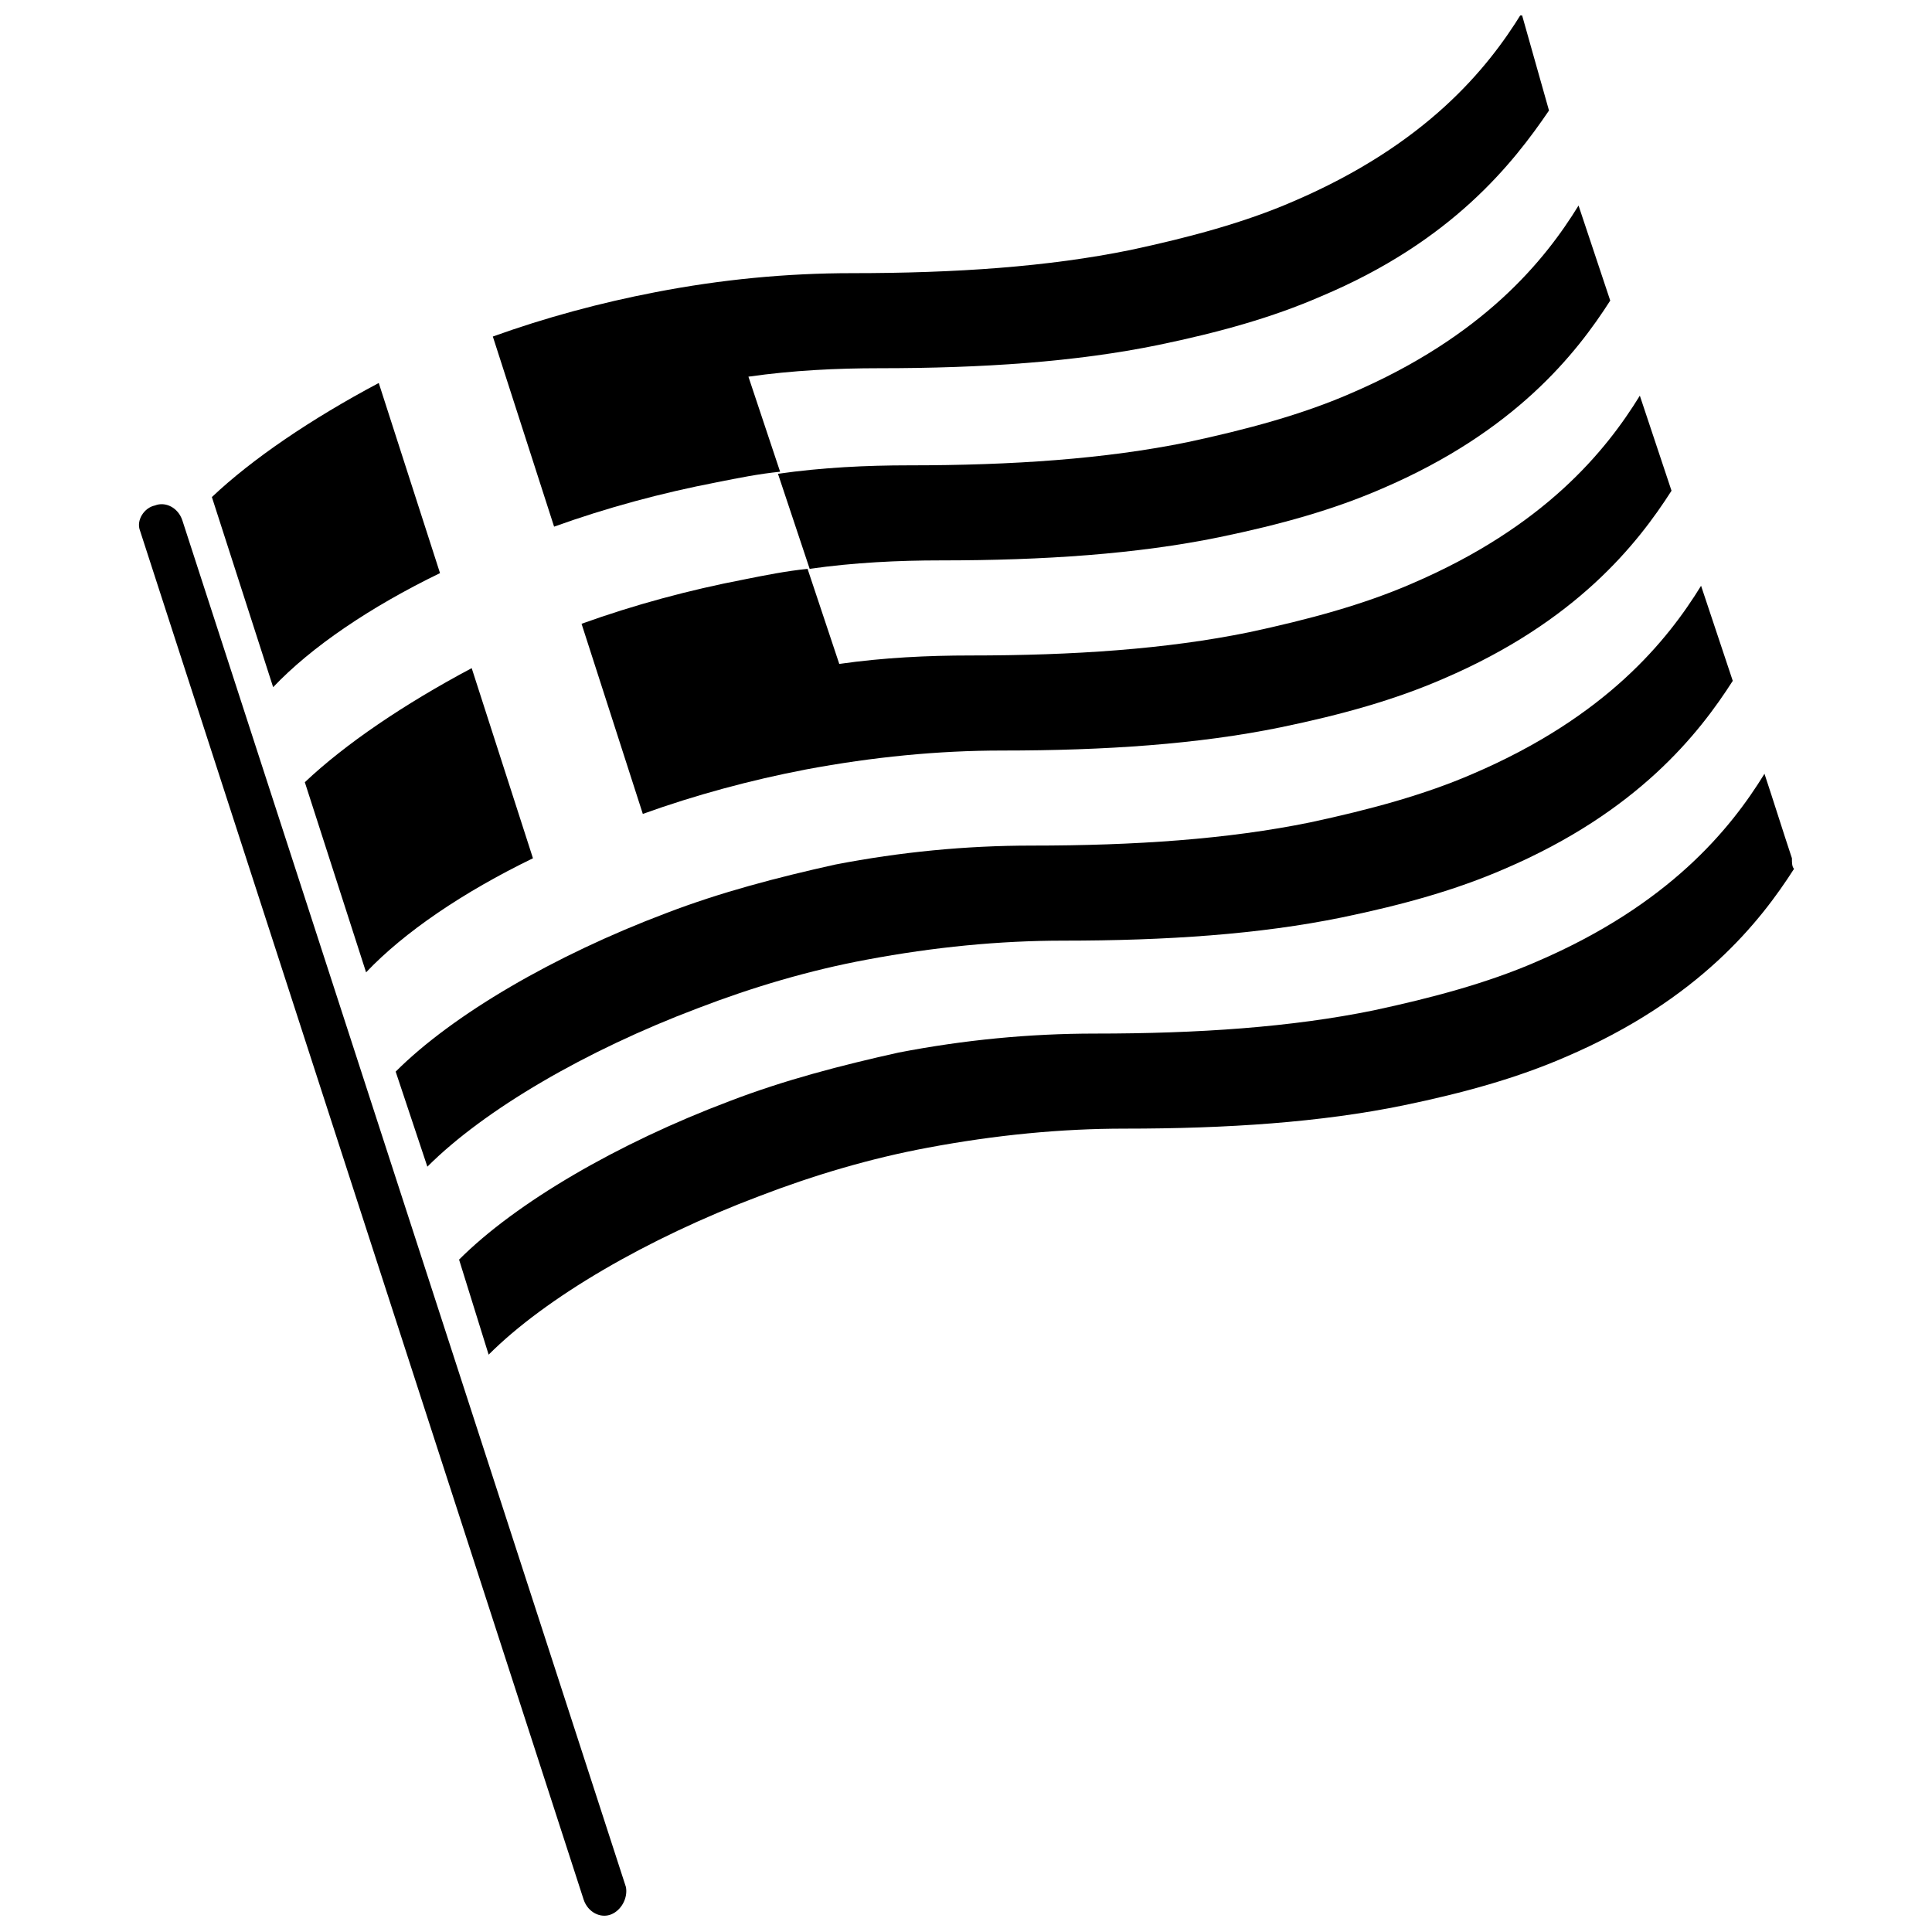
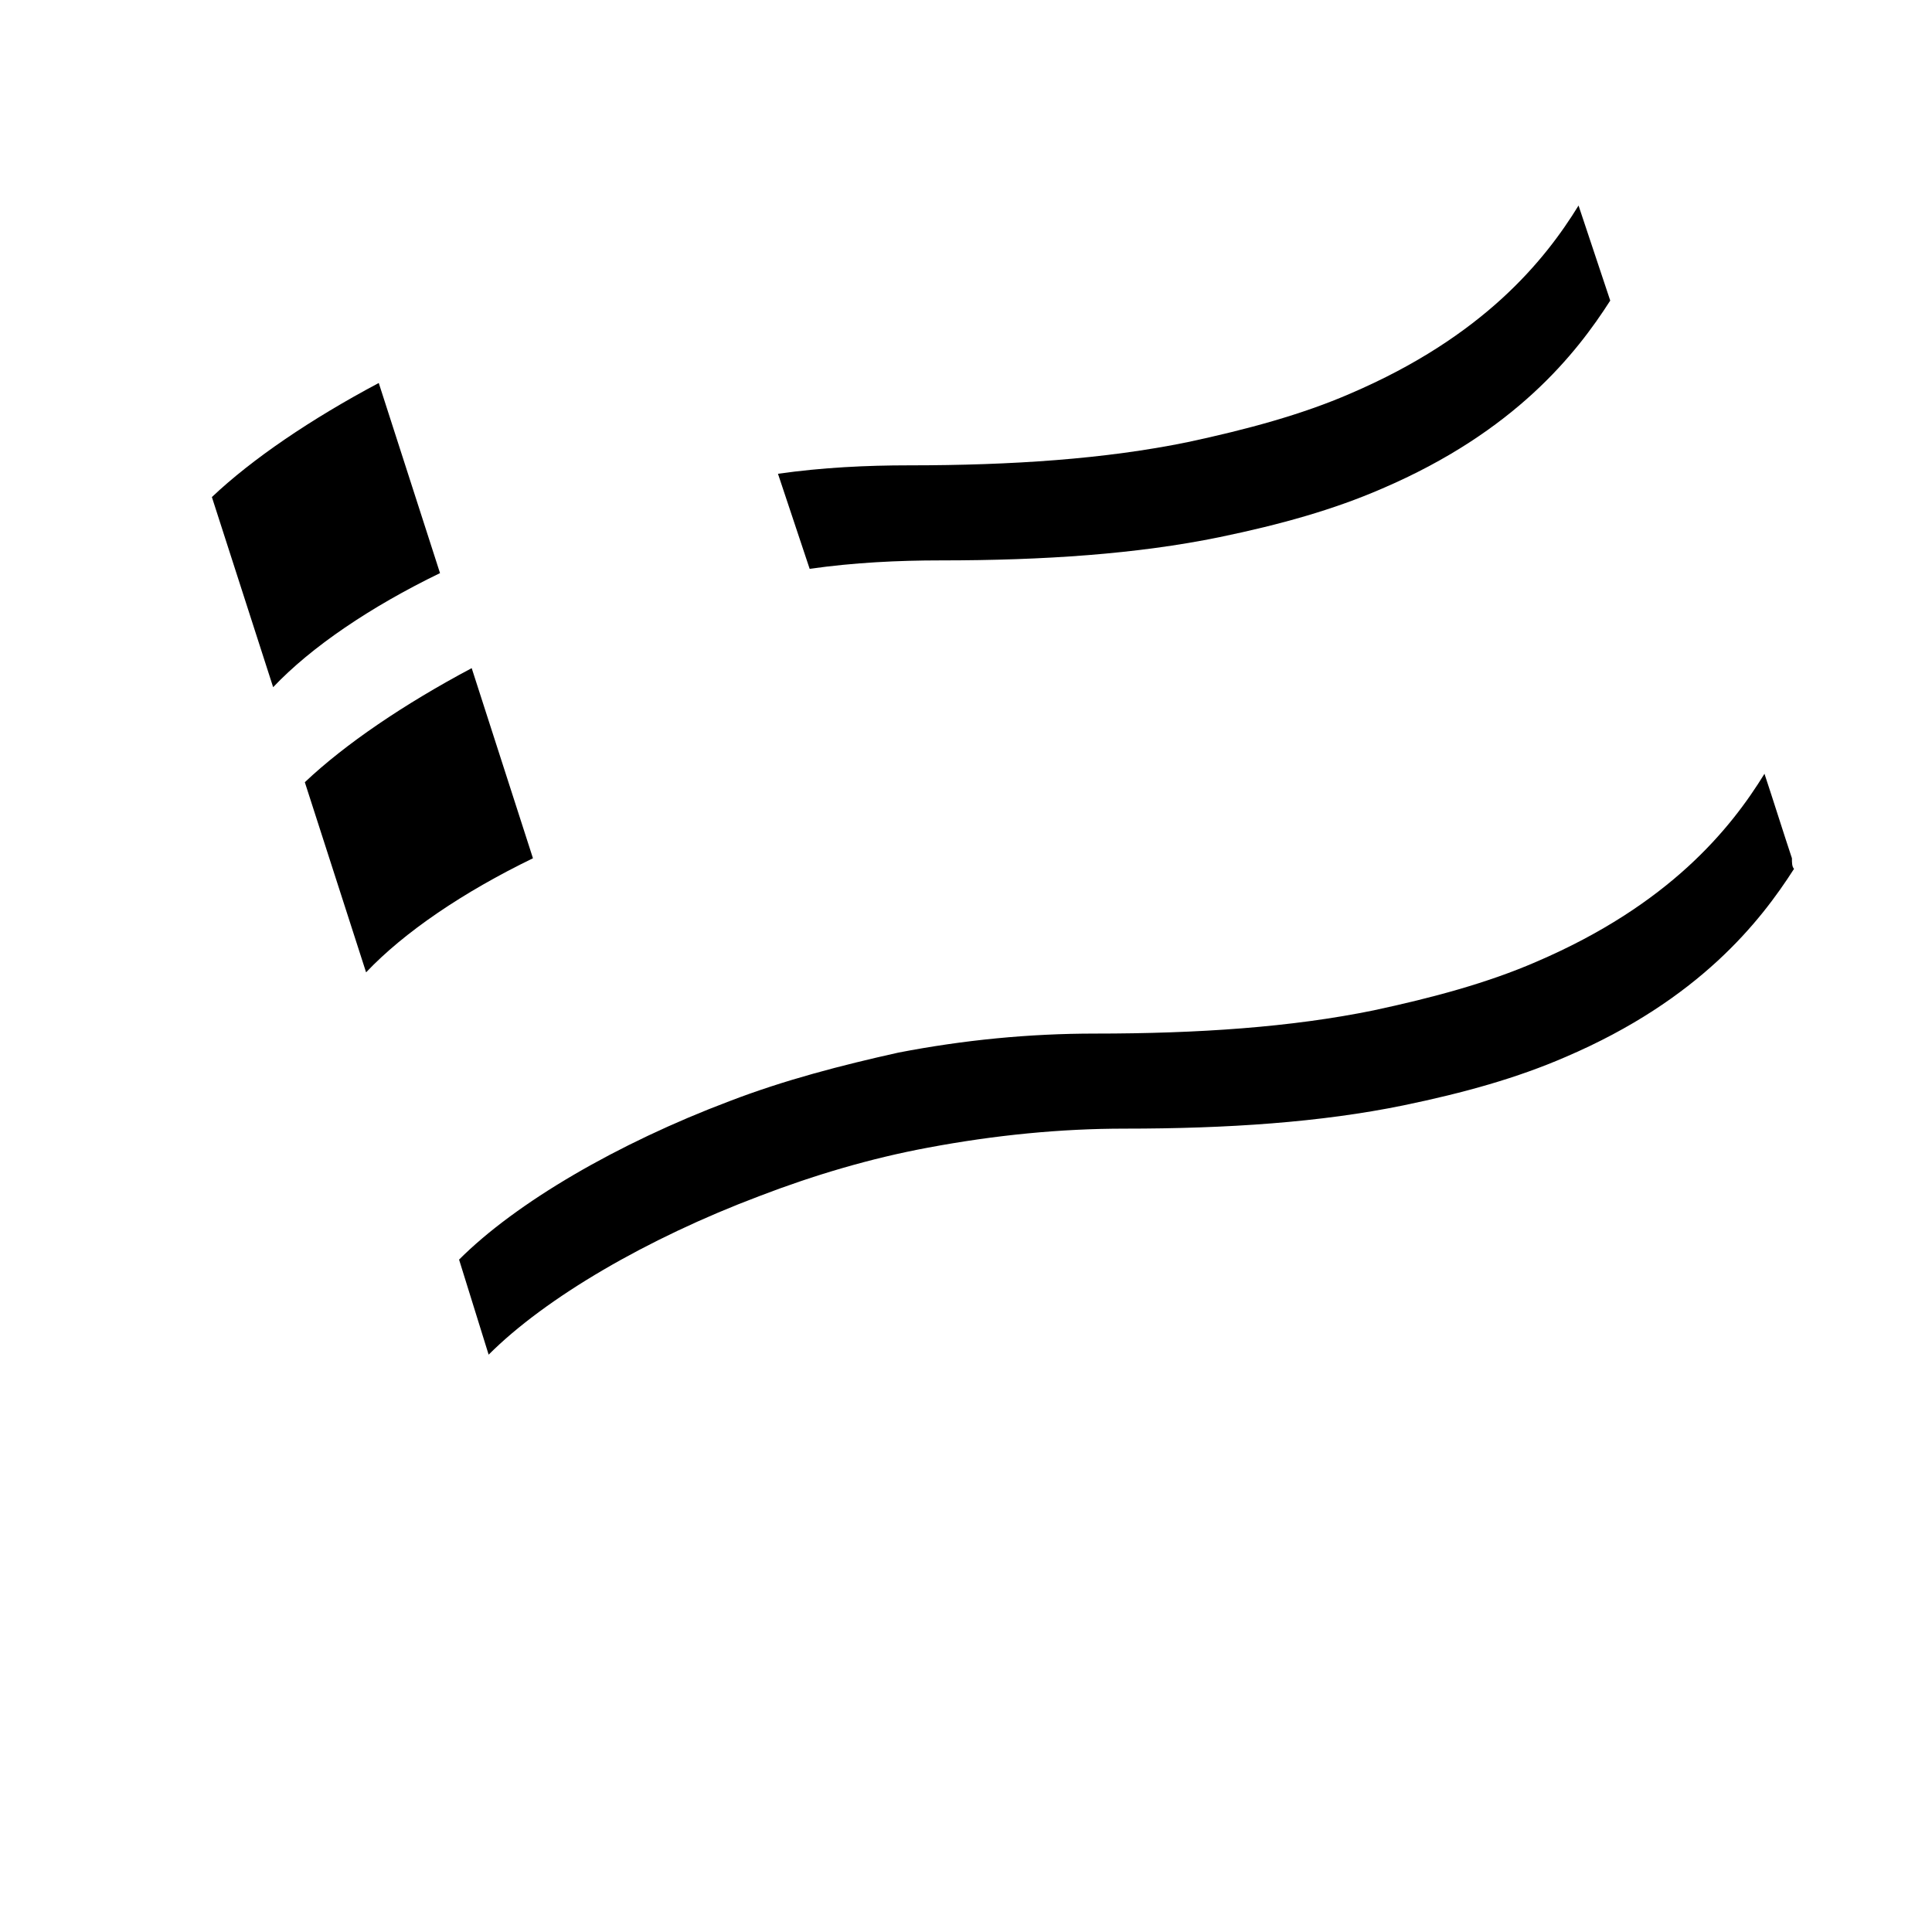
<svg xmlns="http://www.w3.org/2000/svg" width="800px" height="800px" version="1.1" viewBox="144 144 512 512">
  <defs>
    <clipPath id="b">
-       <path d="m180 277h130v374.9h-130z" />
-     </clipPath>
+       </clipPath>
    <clipPath id="a">
-       <path d="m274 148.09h281v135.91h-281z" />
-     </clipPath>
+       </clipPath>
  </defs>
  <g clip-path="url(#b)">
-     <path d="m305.95 651.34c-2.801 1.121-6.156-0.559-7.277-3.918l-117.55-362.74c-1.121-2.801 1.121-6.156 3.918-6.719 2.801-1.121 6.156 0.559 7.277 3.918l117.55 362.18c0.562 2.797-1.117 6.156-3.918 7.277z" />
-   </g>
+     </g>
  <path d="m260.61 295.88c-18.473 8.957-34.148 19.594-44.223 30.23l-16.234-50.383c10.637-10.078 26.309-20.711 44.223-30.23l16.234 50.383" />
  <g clip-path="url(#a)">
    <path d="m554.5 173.29c-9.516 13.992-25.75 34.707-60.457 49.262-12.875 5.598-26.871 9.516-43.105 12.875-21.832 4.477-46.461 6.156-73.891 6.156-11.195 0-22.953 0.559-34.707 2.238l8.398 25.191c-5.598 0.559-11.195 1.68-16.793 2.801-14.555 2.801-29.109 6.719-43.105 11.754l-16.234-50.383c13.996-5.039 28.551-8.957 43.105-11.754 17.352-3.359 34.707-5.039 52.059-5.039 27.43 0 52.059-1.68 73.891-6.156 15.676-3.359 30.23-7.277 43.105-12.875 35.266-15.113 51.5-35.266 60.457-49.82l7.277 25.75" />
  </g>
  <path d="m570.73 223.66c-8.957 13.996-25.191 34.707-60.457 49.82-12.875 5.598-26.871 9.516-43.105 12.875-21.832 4.477-46.461 6.156-73.891 6.156-11.195 0-22.953 0.559-34.707 2.238l-8.398-25.191c11.754-1.68 23.512-2.238 34.707-2.238 27.43 0 52.059-1.68 73.891-6.156 15.676-3.359 30.23-7.277 43.105-12.875 35.266-15.113 51.5-35.266 60.457-49.82l8.398 25.191" />
-   <path d="m586.97 274.05c-8.957 13.996-25.191 34.707-60.457 49.82-12.875 5.598-26.871 9.516-43.105 12.875-21.832 4.477-46.461 6.156-73.891 6.156-16.793 0-34.148 1.68-52.059 5.039-14.555 2.801-29.109 6.719-43.105 11.754l-16.234-50.383c13.996-5.039 28.551-8.957 43.105-11.754 5.598-1.121 11.195-2.238 16.793-2.801l8.398 25.191c11.754-1.68 23.512-2.238 34.707-2.238 27.43 0 52.059-1.68 73.891-6.156 15.676-3.359 30.23-7.277 43.105-12.875 35.266-15.113 51.5-35.266 60.457-49.82l8.395 25.191" />
  <path d="m285.24 371.45c-18.473 8.957-34.148 19.594-44.223 30.23l-16.234-50.383c10.637-10.078 26.309-20.711 44.223-30.23l16.234 50.383" />
-   <path d="m603.2 324.43c-8.957 13.996-25.191 34.707-60.457 49.82-12.875 5.598-26.871 9.516-43.105 12.875-21.832 4.477-46.461 6.156-73.891 6.156-16.793 0-34.148 1.68-52.059 5.039-15.113 2.801-30.23 7.277-44.781 12.875-29.668 11.195-56.539 26.871-71.652 41.984l-8.398-25.191c15.113-15.113 41.984-30.789 71.652-41.984 14.555-5.598 29.668-9.516 44.781-12.875 17.352-3.359 34.707-5.039 52.059-5.039 27.43 0 52.059-1.68 73.891-6.156 15.676-3.359 30.23-7.277 43.105-12.875 35.266-15.113 51.5-35.266 60.457-49.82l8.398 25.191" />
  <path d="m619.44 374.25c-8.957 13.996-25.191 34.707-60.457 49.82-12.875 5.598-26.871 9.516-43.105 12.875-21.832 4.477-46.461 6.156-73.891 6.156-16.793 0-34.148 1.68-52.059 5.039-15.113 2.801-30.23 7.277-44.781 12.875-29.668 11.195-56.539 26.871-71.652 41.984l-7.836-25.191c15.113-15.113 41.984-30.789 71.652-41.984 14.555-5.598 29.668-9.516 44.781-12.875 17.352-3.359 34.707-5.039 52.059-5.039 27.43 0 52.059-1.68 73.891-6.156 15.676-3.359 30.23-7.277 43.105-12.875 35.266-15.113 51.5-35.266 60.457-49.82 2.238 6.719 5.039 15.676 7.277 22.391-0.004 1.121-0.004 2.238 0.559 2.801" />
</svg>